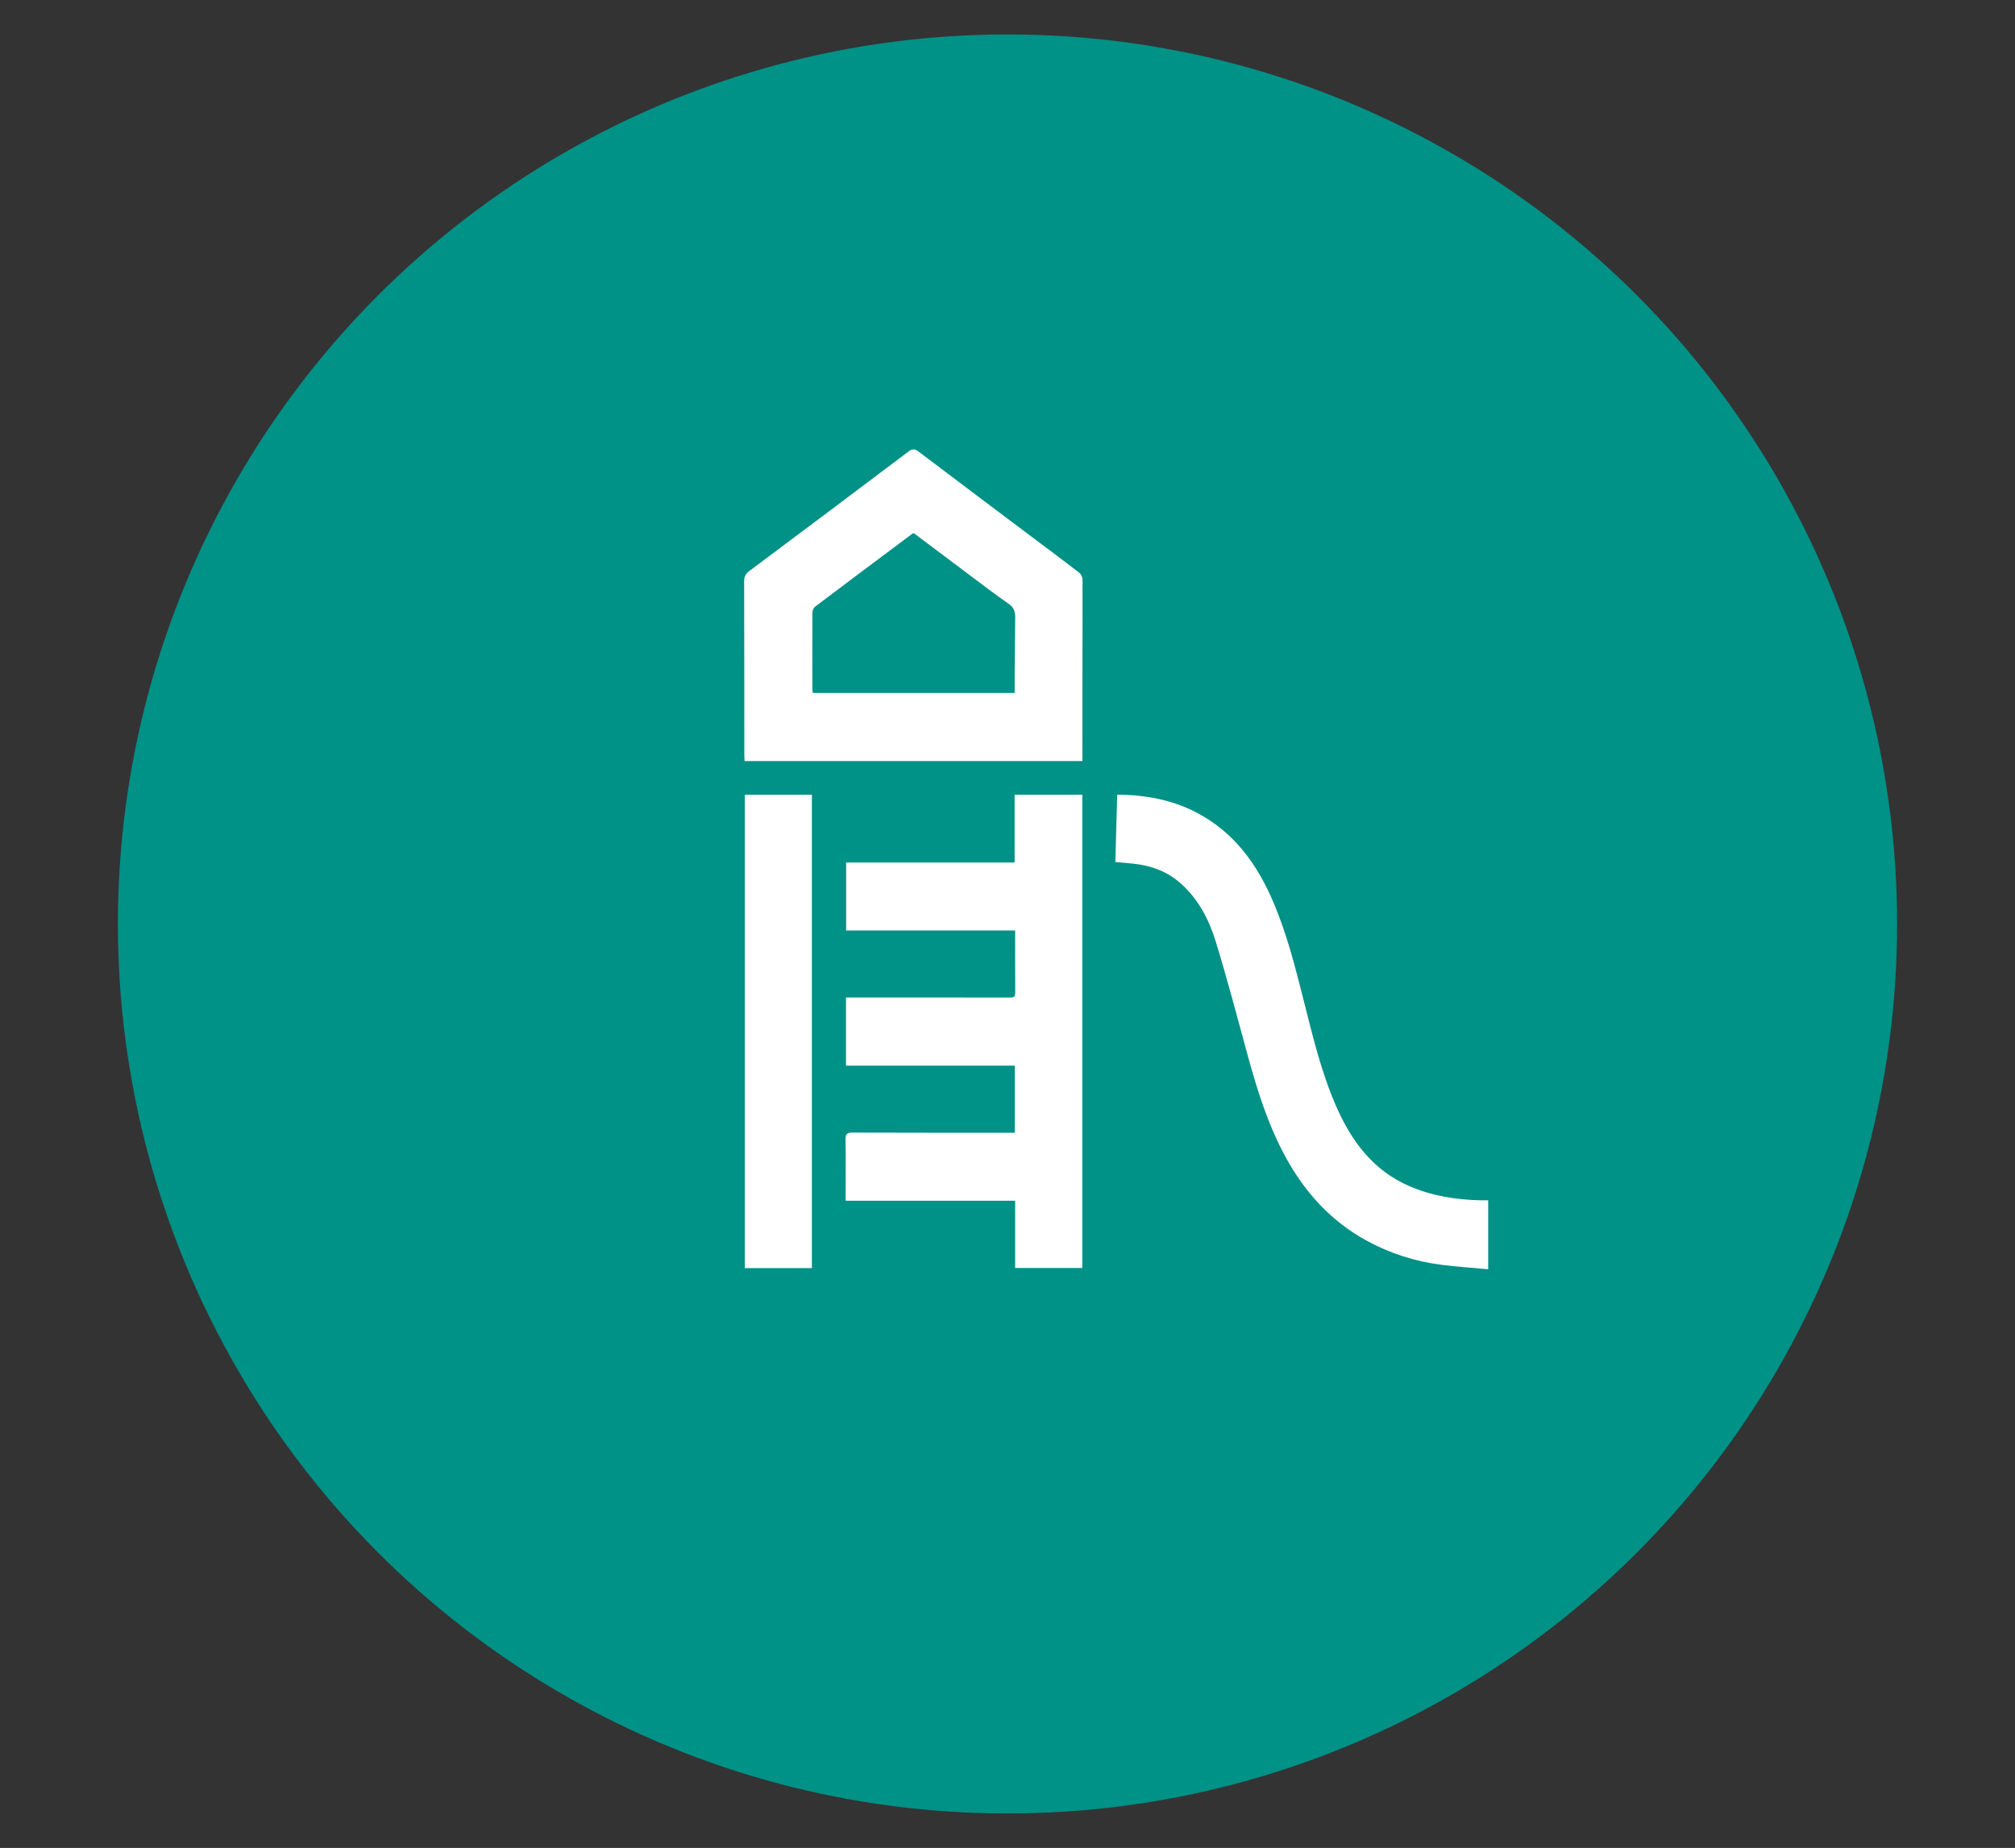
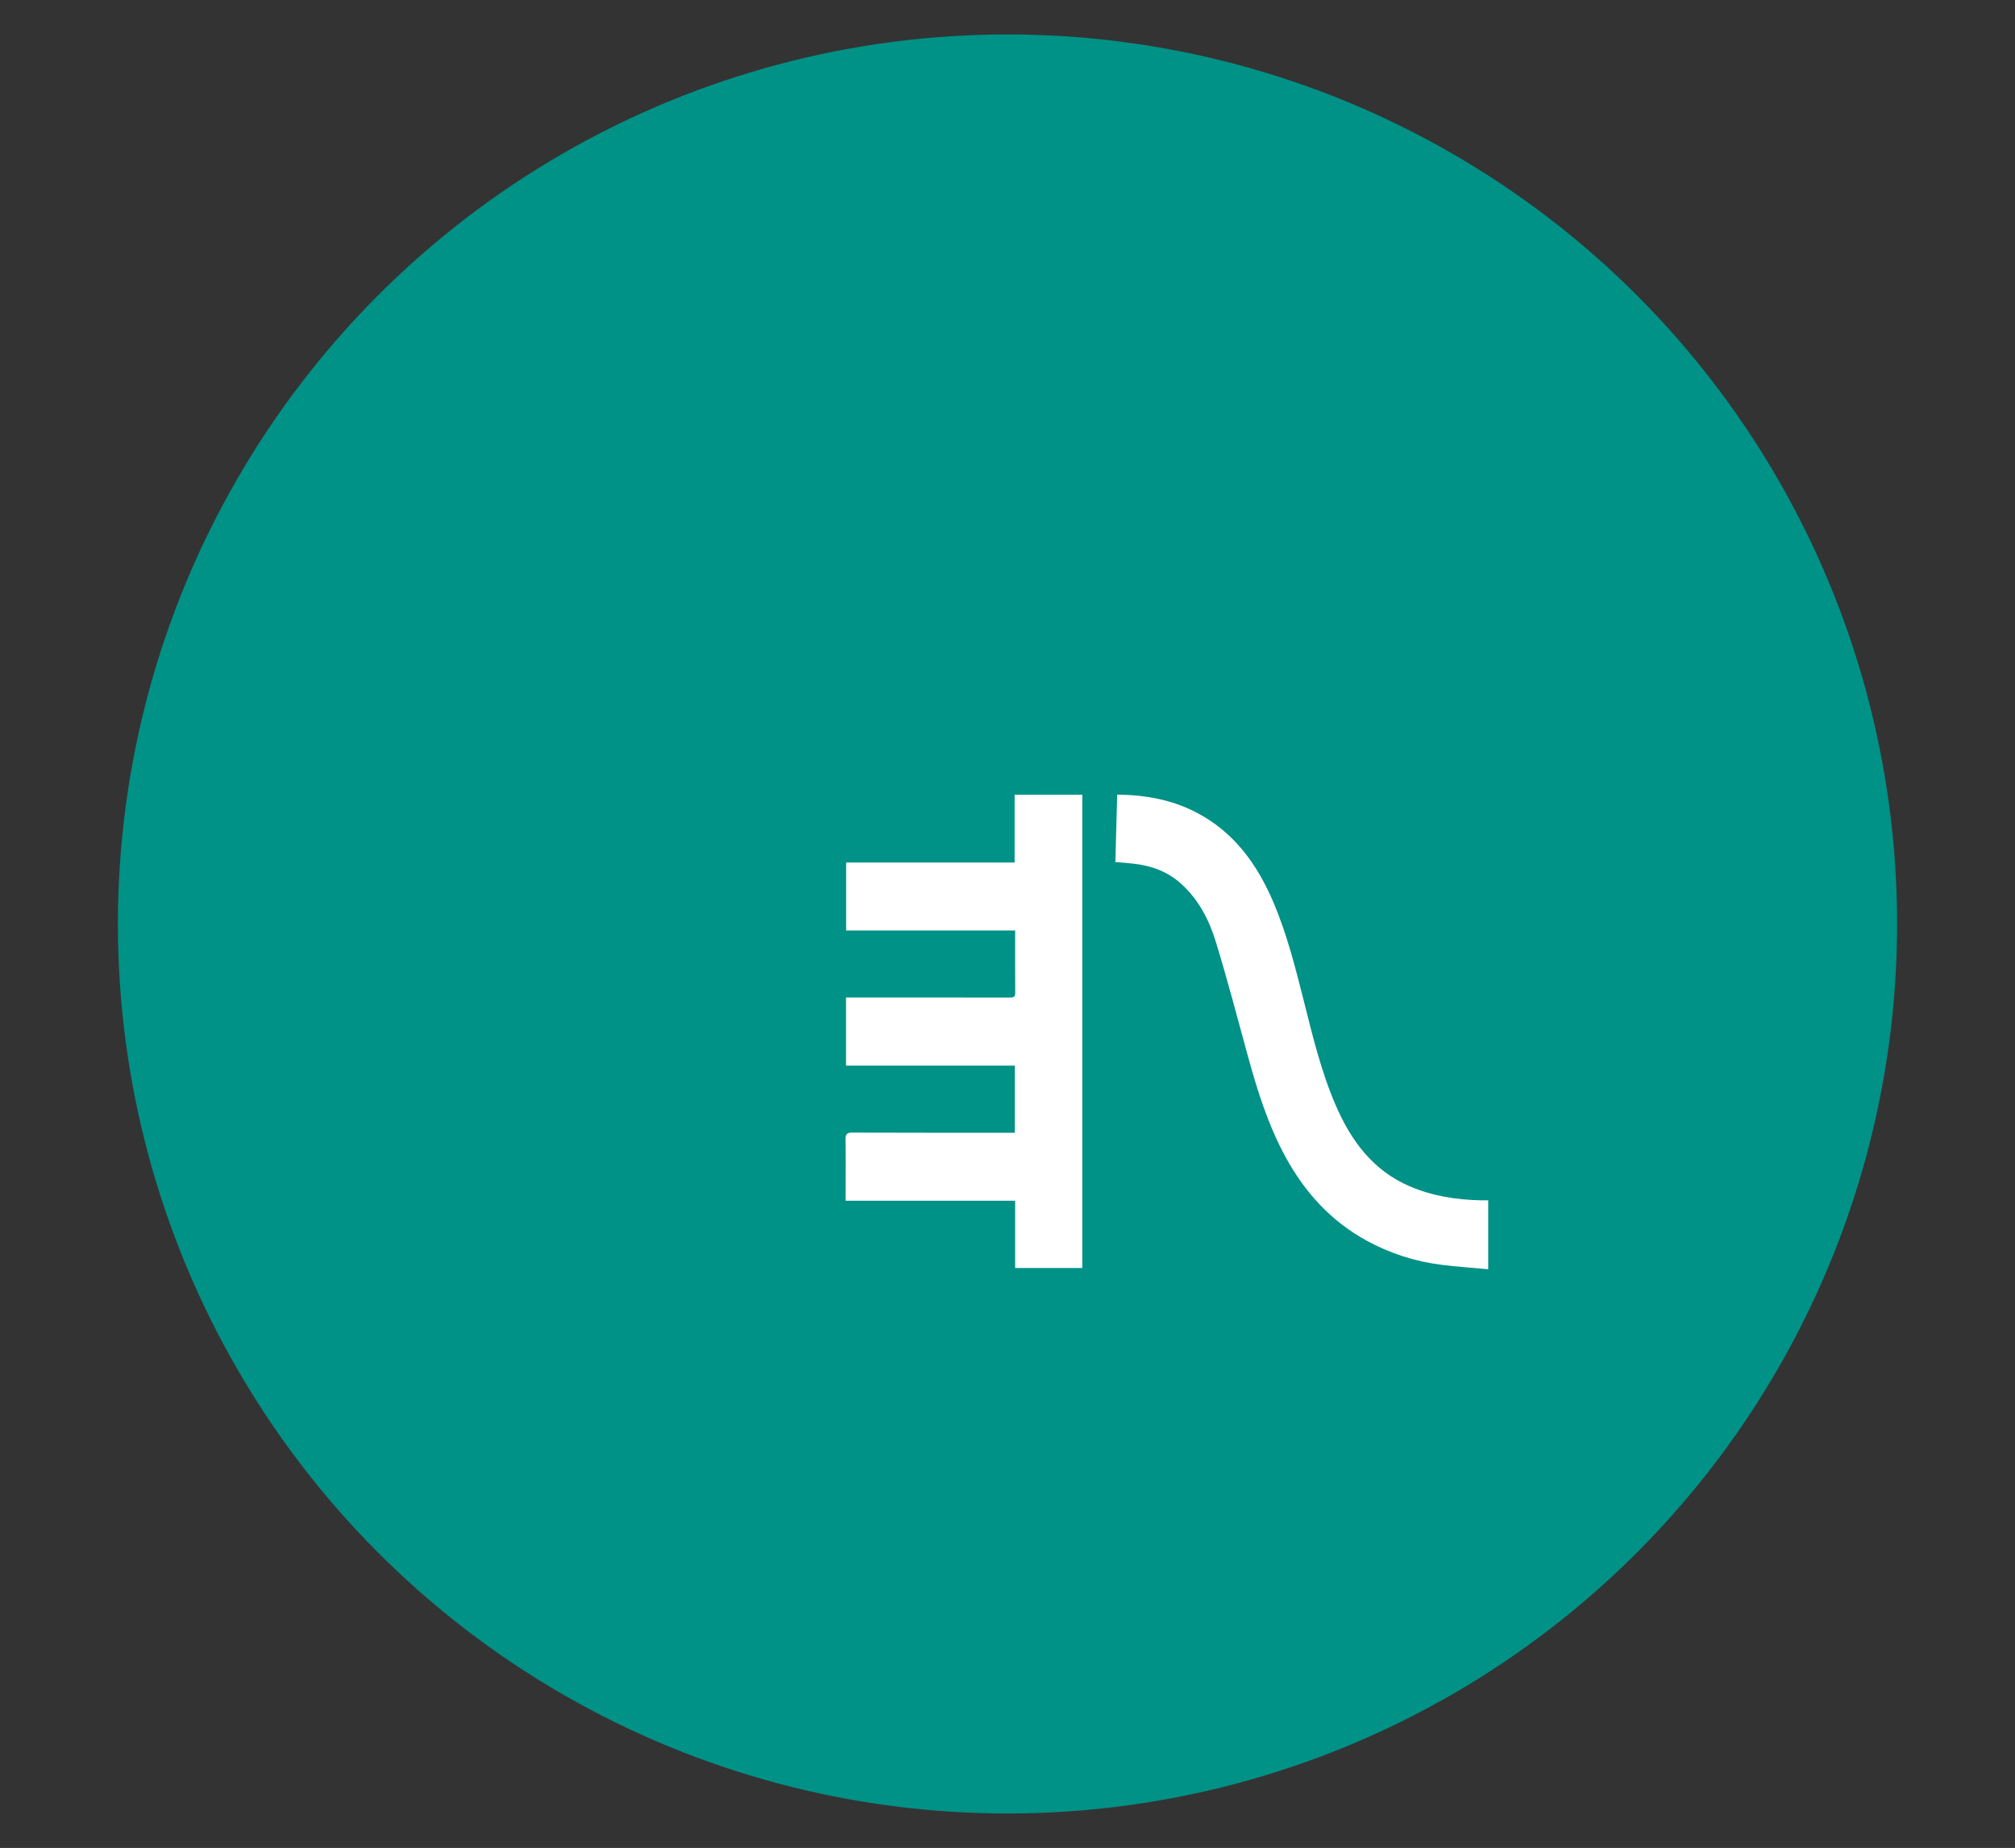
<svg xmlns="http://www.w3.org/2000/svg" id="Слой_1" x="0px" y="0px" viewBox="0 0 1680 1540.83" style="enable-background:new 0 0 1680 1540.83;" xml:space="preserve">
  <rect x="0" y="0" width="1680" height="1540.83" fill="#333333" stroke="none" />
  <style type="text/css"> .st0{fill:url(#SVGID_1_);} .st1{fill:url(#SVGID_00000055698379292410100110000004045796173279498663_);} .st2{fill:url(#SVGID_00000150782860678184280610000017876573739465493413_);} .st3{fill:url(#SVGID_00000080167078461018911540000002533532103382734755_);} .st4{fill:url(#SVGID_00000163759880478167453980000004756724510383912612_);} .st5{fill:url(#SVGID_00000158017682271174529350000017715430883537217446_);} .st6{fill:url(#SVGID_00000163041901113995224240000011767459932067458745_);} .st7{fill:url(#SVGID_00000116927785313112727690000007389877951894247828_);} .st8{fill:url(#SVGID_00000052064358438799979850000005699186093408119695_);} .st9{fill:url(#SVGID_00000161612717664179491080000016866844648870438053_);} .st10{fill:url(#SVGID_00000079486713712360090900000014455421744563600020_);} .st11{fill:url(#SVGID_00000020398663330536489590000010890516879009273736_);} .st12{fill:url(#SVGID_00000083809380750590875030000012443645307454908584_);stroke:url(#SVGID_00000097464097600669711080000012729436313587739025_);stroke-width:6.646;stroke-miterlimit:10;} .st13{fill:url(#SVGID_00000059992515736190821500000004283711594967826600_);} .st14{fill:url(#SVGID_00000062902838827456808940000013657148921864527247_);} .st15{fill:url(#SVGID_00000172403858536271963880000016381105596832513665_);} .st16{fill:url(#SVGID_00000093166662982387618140000014225753088545546895_);} .st17{fill:url(#SVGID_00000081617861792583516010000009320005277035965831_);} .st18{fill:url(#SVGID_00000067945655969087932300000005415244443757371545_);} .st19{fill:url(#SVGID_00000063611195547399420650000000907918368297834122_);} .st20{fill:url(#SVGID_00000031928957436534927370000010017838793974048168_);} .st21{fill:url(#SVGID_00000049930663249559777810000000735920376030996355_);} .st22{fill:url(#SVGID_00000111155194718112228520000015903819477419330447_);} .st23{fill:url(#SVGID_00000107555870415270479520000003579176038775028105_);} .st24{fill:#E4E4E4;} .st25{fill:none;stroke:#333333;stroke-width:34.654;stroke-linecap:round;stroke-miterlimit:10;} .st26{fill:none;stroke:#333333;stroke-width:34.654;stroke-linecap:round;stroke-linejoin:round;stroke-miterlimit:10;} .st27{fill:#333333;stroke:#333333;stroke-width:34.654;stroke-miterlimit:10;} .st28{fill:#009187;} .st29{fill:none;stroke:#333333;stroke-width:34.654;stroke-miterlimit:10;} .st30{fill:#333333;} .st31{fill:#FFFFFF;} .st32{fill:#252E52;stroke:#252E52;stroke-width:12.5;stroke-linecap:round;stroke-linejoin:round;stroke-miterlimit:10;} .st33{fill:#FFFFFF;stroke:#FFFFFF;stroke-width:10;stroke-linecap:round;stroke-linejoin:round;stroke-miterlimit:10;} .st34{fill:#FFFFFF;stroke:#FFFFFF;stroke-width:12.5;stroke-linecap:round;stroke-linejoin:round;stroke-miterlimit:10;} .st35{fill:none;stroke:#252E52;stroke-width:12.5;stroke-linecap:round;stroke-linejoin:round;stroke-miterlimit:10;} .st36{fill:#FFFFFF;stroke:#252E52;stroke-width:12.5;stroke-linecap:round;stroke-linejoin:round;stroke-miterlimit:10;} .st37{fill:#252E52;} .st38{fill:#252E52;stroke:#252E52;stroke-width:13.5;stroke-linecap:round;stroke-linejoin:round;stroke-miterlimit:10;} .st39{fill:none;stroke:#252E52;stroke-width:13.5;stroke-linecap:round;stroke-linejoin:round;stroke-miterlimit:10;} .st40{fill:none;stroke:#FFFFFF;stroke-width:13.5;stroke-linecap:round;stroke-linejoin:round;stroke-miterlimit:10;} .st41{fill:none;stroke:#FFFFFF;stroke-width:10;stroke-linecap:round;stroke-linejoin:round;stroke-miterlimit:10;} .st42{fill:#252E52;stroke:#252E52;stroke-width:4;stroke-miterlimit:10;} .st43{fill:#252E52;stroke:#FFFFFF;stroke-width:65.147;stroke-linecap:round;stroke-linejoin:round;stroke-miterlimit:10;} .st44{fill:#FFFFFF;stroke:#FFFFFF;stroke-width:65.147;stroke-linecap:round;stroke-linejoin:round;stroke-miterlimit:10;} .st45{fill:none;stroke:#009187;stroke-width:52.118;stroke-linecap:round;stroke-linejoin:round;stroke-miterlimit:10;} .st46{fill:none;stroke:#FFFFFF;stroke-width:47.84;stroke-linecap:round;stroke-linejoin:round;stroke-miterlimit:10;} .st47{fill:none;stroke:#FFFFFF;stroke-width:45.748;stroke-linecap:round;stroke-linejoin:round;stroke-miterlimit:10;} .st48{fill:none;stroke:#FFFFFF;stroke-width:51.994;stroke-linecap:round;stroke-linejoin:round;stroke-miterlimit:10;} </style>
  <circle class="st28" cx="840" cy="770.42" r="741.71" />
  <g id="W5A0j3.tif_00000129911187015252033580000002964538981237818499_">
    <g>
      <path class="st31" d="M846.38,775.83c-47.53,0-94.01,0-140.91,0c0-18.97,0-37.59,0-56.67c46.64,0,93.17,0,140.47,0 c0-19.02,0-37.61,0-56.49c19.21,0,37.65,0,56.41,0c0,131.59,0,262.87,0,394.6c-18.52,0-36.99,0-55.98,0c0-18.39,0-36.98,0-56.1 c-47.2,0-93.89,0-141.32,0c0-2.84,0-5.15,0-7.46c0.01-14.53,0.18-29.06-0.07-43.58c-0.08-4.4,1.07-5.76,5.62-5.74 c44.09,0.17,88.19,0.11,132.28,0.11c0.96,0,1.93,0,3.21,0c0-18.67,0-36.98,0-55.93c-46.74,0-93.57,0-140.72,0 c0-19.15,0-37.66,0-56.87c11.13,0,22.19,0,33.24,0c34.45,0.01,68.89,0,103.34,0.06c2.67,0,4.51-0.19,4.49-3.67 C846.32,810.88,846.38,793.68,846.38,775.83z" />
-       <path class="st31" d="M902.46,634.58c-94.04,0-187.52,0-281.65,0c-0.09-1.85-0.24-3.61-0.24-5.38c-0.03-48.16,0-96.31-0.15-144.47 c-0.01-3.96,1.24-6.33,4.41-8.69c44.35-33.11,88.62-66.33,132.8-99.68c3.26-2.46,5.31-2.03,8.3,0.23 c32.14,24.33,64.37,48.53,96.59,72.76c12.39,9.32,24.86,18.55,37.12,28.04c1.55,1.2,2.89,3.76,2.9,5.69 c0.12,25.16-0.04,50.32-0.07,75.48C902.44,583.71,902.46,608.86,902.46,634.58z M761.81,444.51c-0.53,0.22-0.88,0.28-1.13,0.48 c-27.03,20.22-54.07,40.42-80.99,60.76c-1.32,1-2.33,3.28-2.35,4.98c-0.15,21.12-0.09,42.23-0.05,63.35c0,1.27,0.25,2.53,0.37,3.7 c56.42,0,112.41,0,168.32,0c0-6.26-0.04-12.14,0.01-18.02c0.12-15.01,0.23-30.02,0.42-45.02c0.06-4.8-1.22-8.42-5.6-11.41 c-10.03-6.84-19.65-14.29-29.37-21.56C794.85,469.35,778.29,456.88,761.81,444.51z" />
      <path class="st31" d="M929.92,718.75c0.52-18.83,1.03-37.31,1.55-56.17c23.37,0.21,45.19,4.16,65.54,14.64 c31.8,16.37,51.22,43.38,64.83,75.45c11.16,26.28,18.1,53.83,25.07,81.39c7.5,29.67,14.56,59.47,26.81,87.69 c12.8,29.46,30.9,54.15,61.48,67.34c18.82,8.12,38.69,11.28,59.06,11.74c2.34,0.05,4.68,0.01,6.53,0.01c0,19.18,0,37.83,0,57.48 c-13.66-1.27-26.43-2.1-39.1-3.72c-21.91-2.79-42.69-9.44-62.1-20.03c-29.94-16.33-51.87-40.54-67.98-70.26 c-14.38-26.51-23.33-55.06-31.26-84c-8.7-31.79-17.03-63.7-26.71-95.19c-5.61-18.25-14.36-35.22-29.09-48.41 c-11.57-10.35-25.24-15.1-40.33-16.65C939.68,719.58,935.15,719.22,929.92,718.75z" />
-       <path class="st31" d="M620.98,662.69c18.66,0,37.12,0,55.93,0c0,131.58,0,262.94,0,394.66c-18.51,0-36.99,0-55.93,0 C620.98,925.92,620.98,794.47,620.98,662.69z" />
+       <path class="st31" d="M620.98,662.69c18.66,0,37.12,0,55.93,0c-18.51,0-36.99,0-55.93,0 C620.98,925.92,620.98,794.47,620.98,662.69z" />
    </g>
  </g>
</svg>